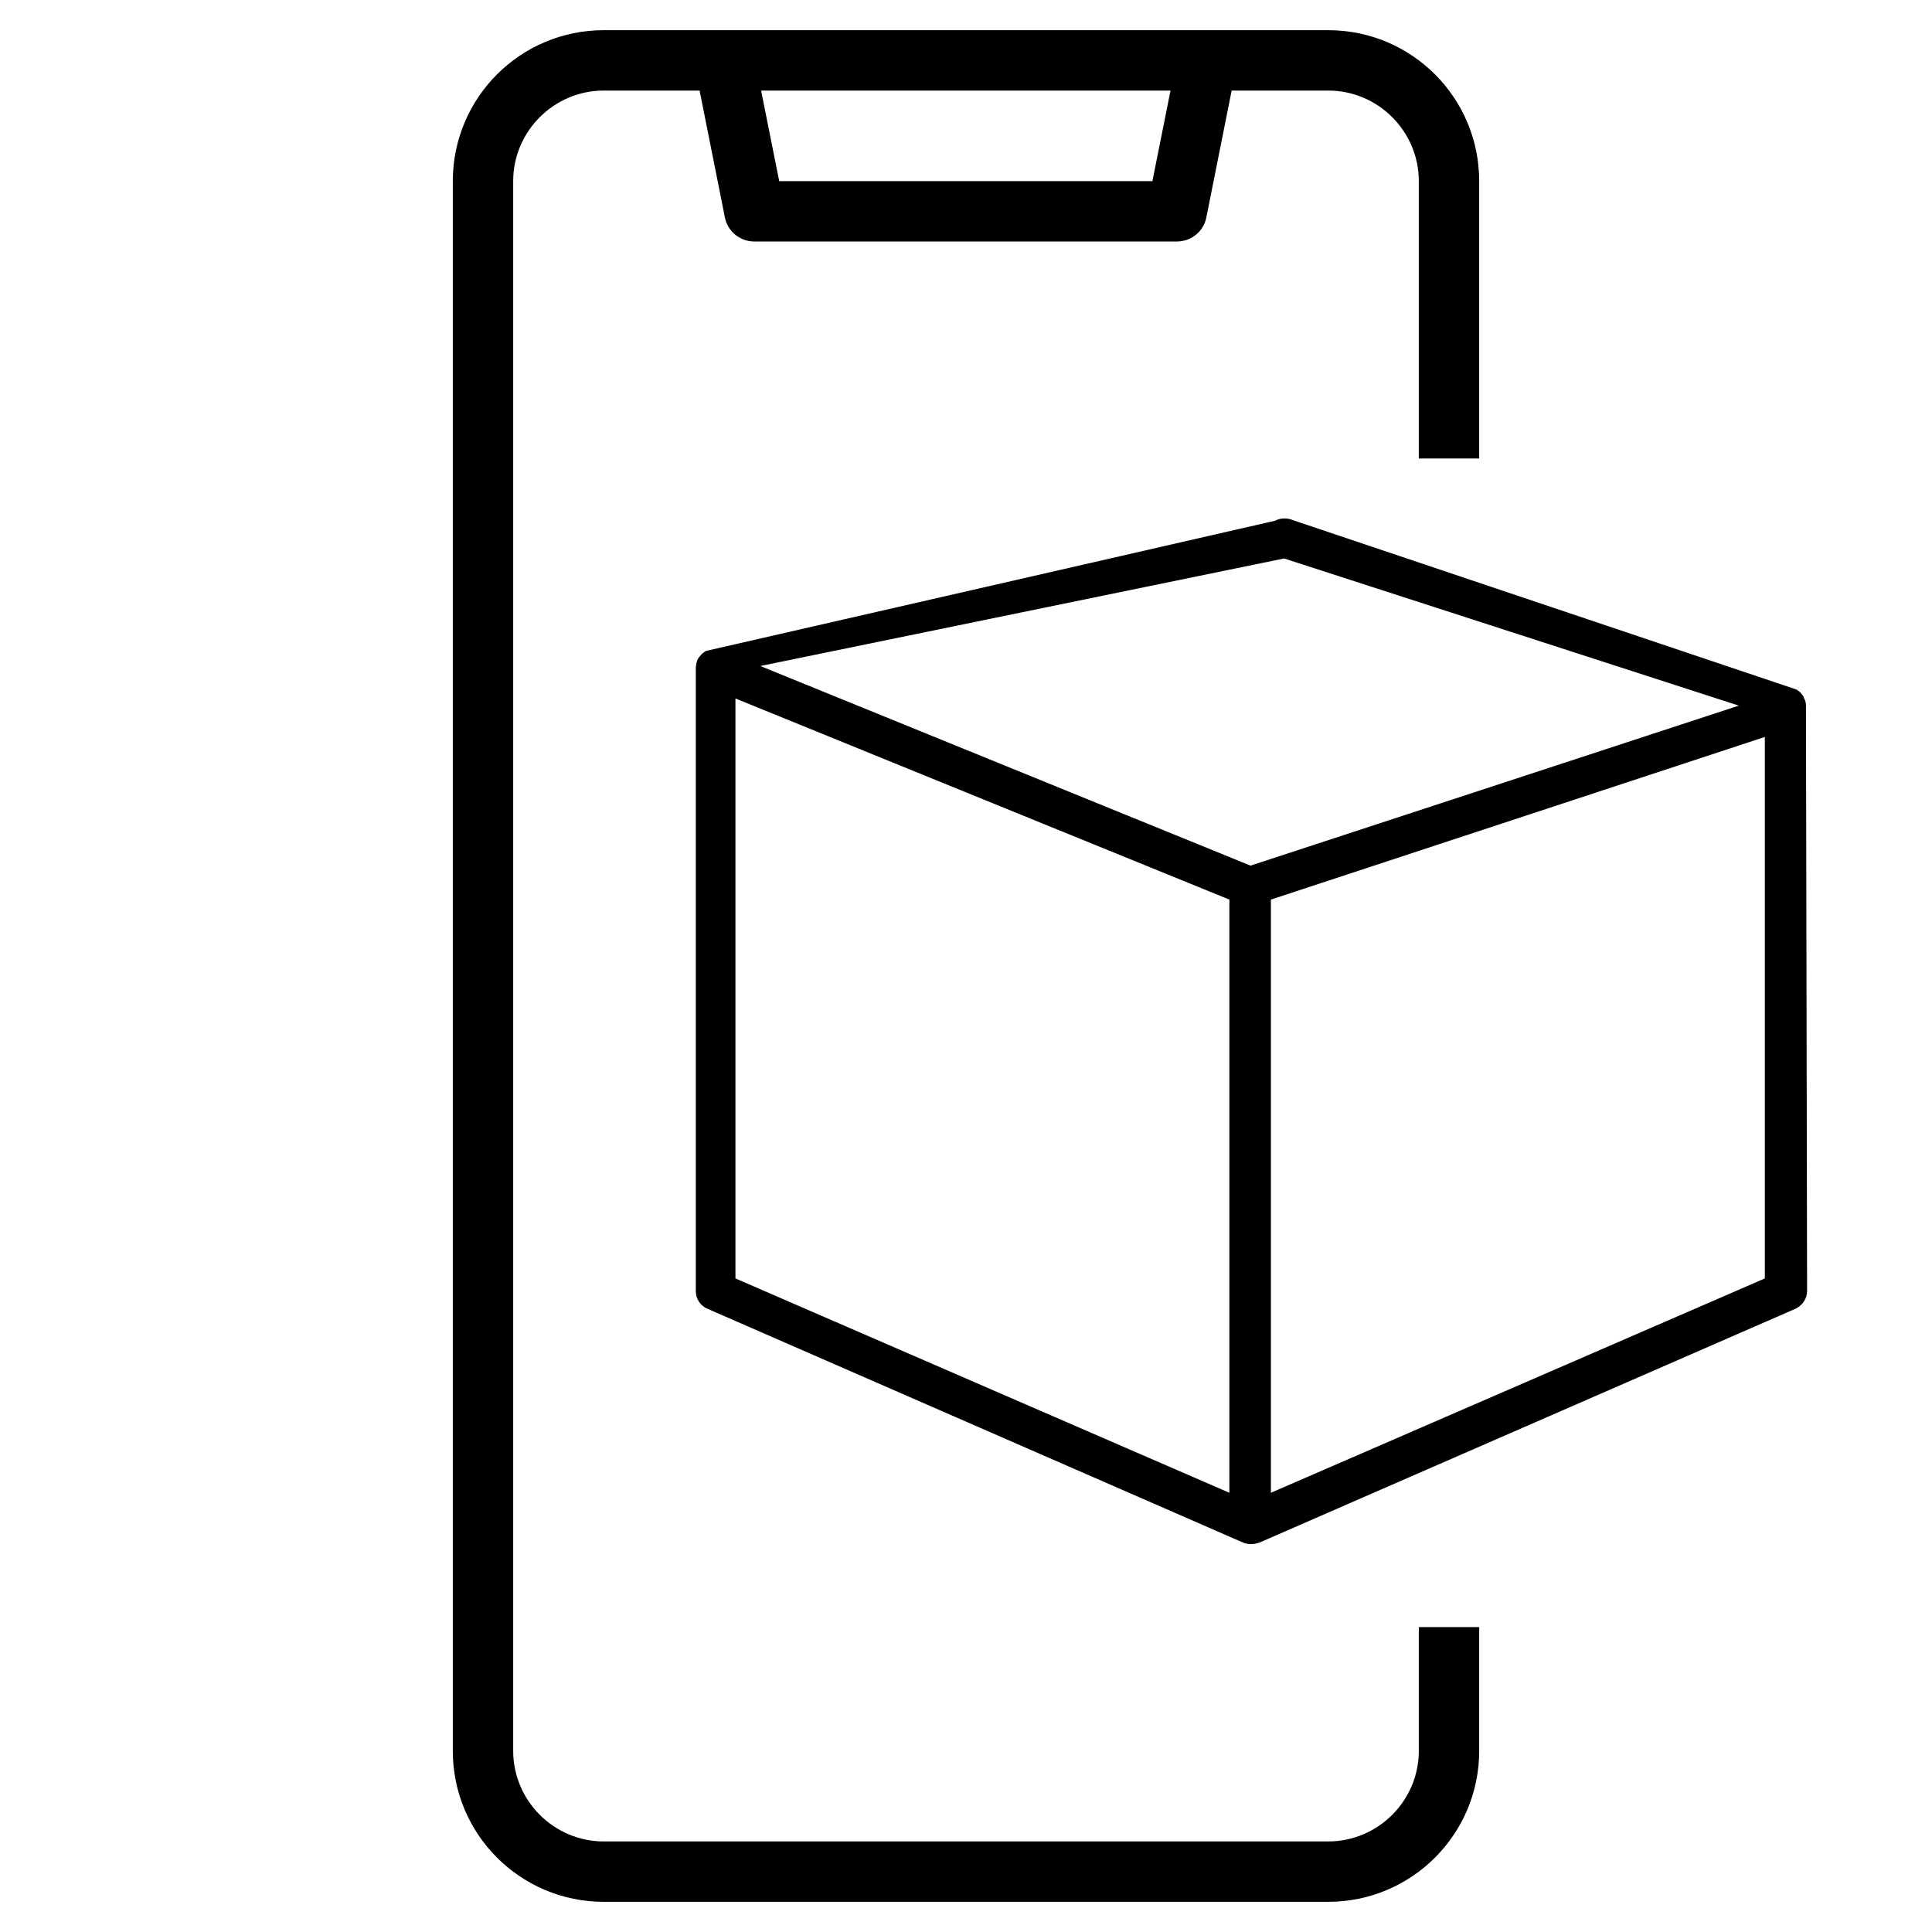
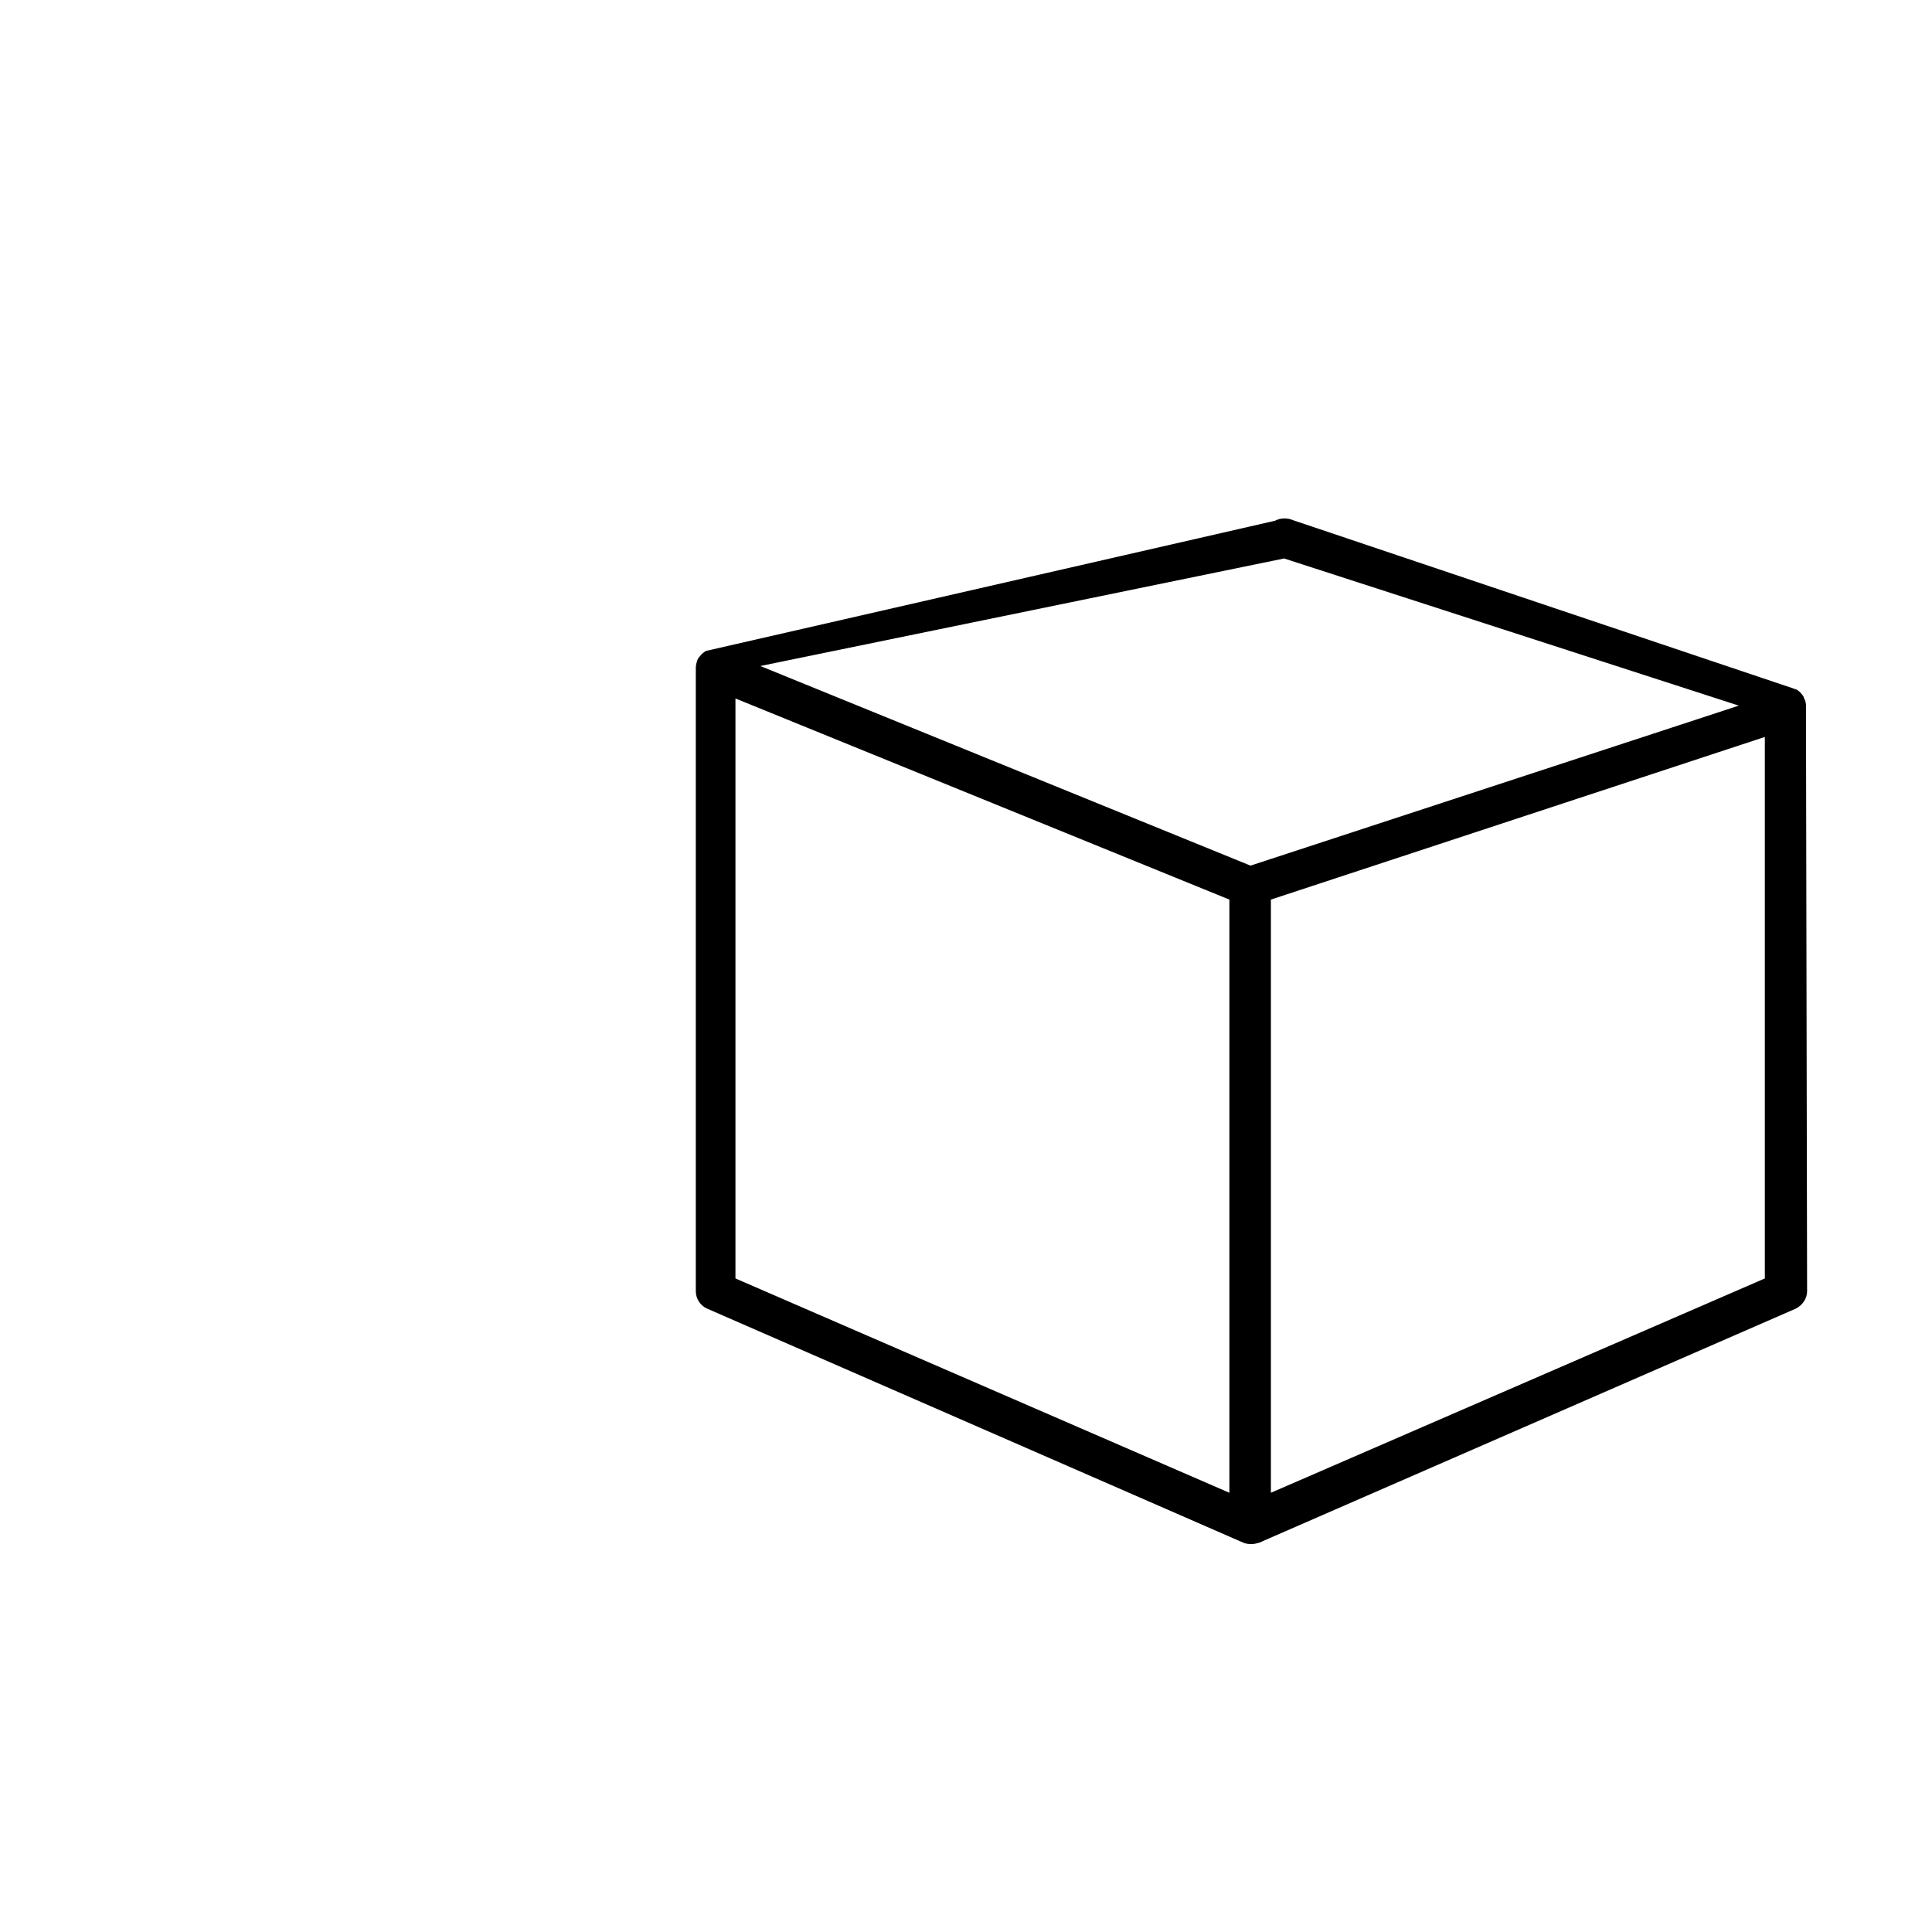
<svg xmlns="http://www.w3.org/2000/svg" version="1.1" id="Layer_1" x="0px" y="0px" viewBox="0 0 512 512" style="enable-background:new 0 0 512 512;" xml:space="preserve">
  <path d="M478.6,187c0-0.1,0-0.1,0-0.2c0-0.3-0.1-0.8-0.2-1.1c0-0.1-0.1-0.3-0.2-0.4c-0.1-0.2-0.2-0.6-0.3-0.8  c-0.1-0.1-0.2-0.3-0.3-0.4c-0.2-0.2-0.3-0.4-0.6-0.7c-0.1-0.1-0.3-0.2-0.4-0.3c-0.1-0.1-0.2-0.2-0.4-0.3c-0.1-0.1-0.2-0.1-0.3-0.1  s-0.1-0.1-0.2-0.1l-132.9-44.7c-1.6-0.7-3.4-0.7-4.9,0.1l-150.8,34.5c-0.1,0-0.1,0.1-0.1,0.1c-0.1,0-0.1,0-0.2,0.1  c-0.2,0.1-0.3,0.2-0.4,0.3c-0.1,0.1-0.3,0.2-0.4,0.3c-0.2,0.2-0.3,0.4-0.6,0.7c-0.3,0.3-0.6,0.8-0.7,1.3c0,0.1-0.1,0.2-0.1,0.3  c-0.1,0.4-0.2,0.9-0.2,1.3v165.3c0,2,1.2,3.8,3,4.6l141.8,61.9c0.1,0,0.2,0,0.2,0.1c0.7,0.3,1.5,0.4,2.2,0.4c0.8,0,1.5-0.2,2.2-0.4  c0.1,0,0.2,0,0.2-0.1l141.9-61.9c1.8-0.9,3-2.7,3-4.6L478.6,187L478.6,187z M340.3,148l120.5,39l-129.4,42.4l-129.9-52.9L340.3,148z   M194.9,185.1l130.9,53.3v157.2l-130.9-56.8V185.1z M467.7,338.8l-130.9,56.8V238.4l130.9-43.1V338.8z" />
-   <path d="M376,431.2V464c0,13.2-10.8,24-24,24H160c-13.2,0-24-10.8-24-24V48c0-13.2,10.8-24,24-24h25.4l6.7,33.6  c0.7,3.7,4,6.4,7.8,6.4h112c3.8,0,7.1-2.7,7.8-6.4l6.7-33.6H352c13.2,0,24,10.8,24,24v73.5h16V80.7V48c0-22.1-17.9-40-40-40H160  c-22.1,0-40,17.9-40,40v416c0,22.1,17.9,40,40,40h192c22.1,0,40-17.9,40-40v-32.8H376z M310.2,24l-4.8,24h-98.9l-4.8-24H310.2z" />
</svg>